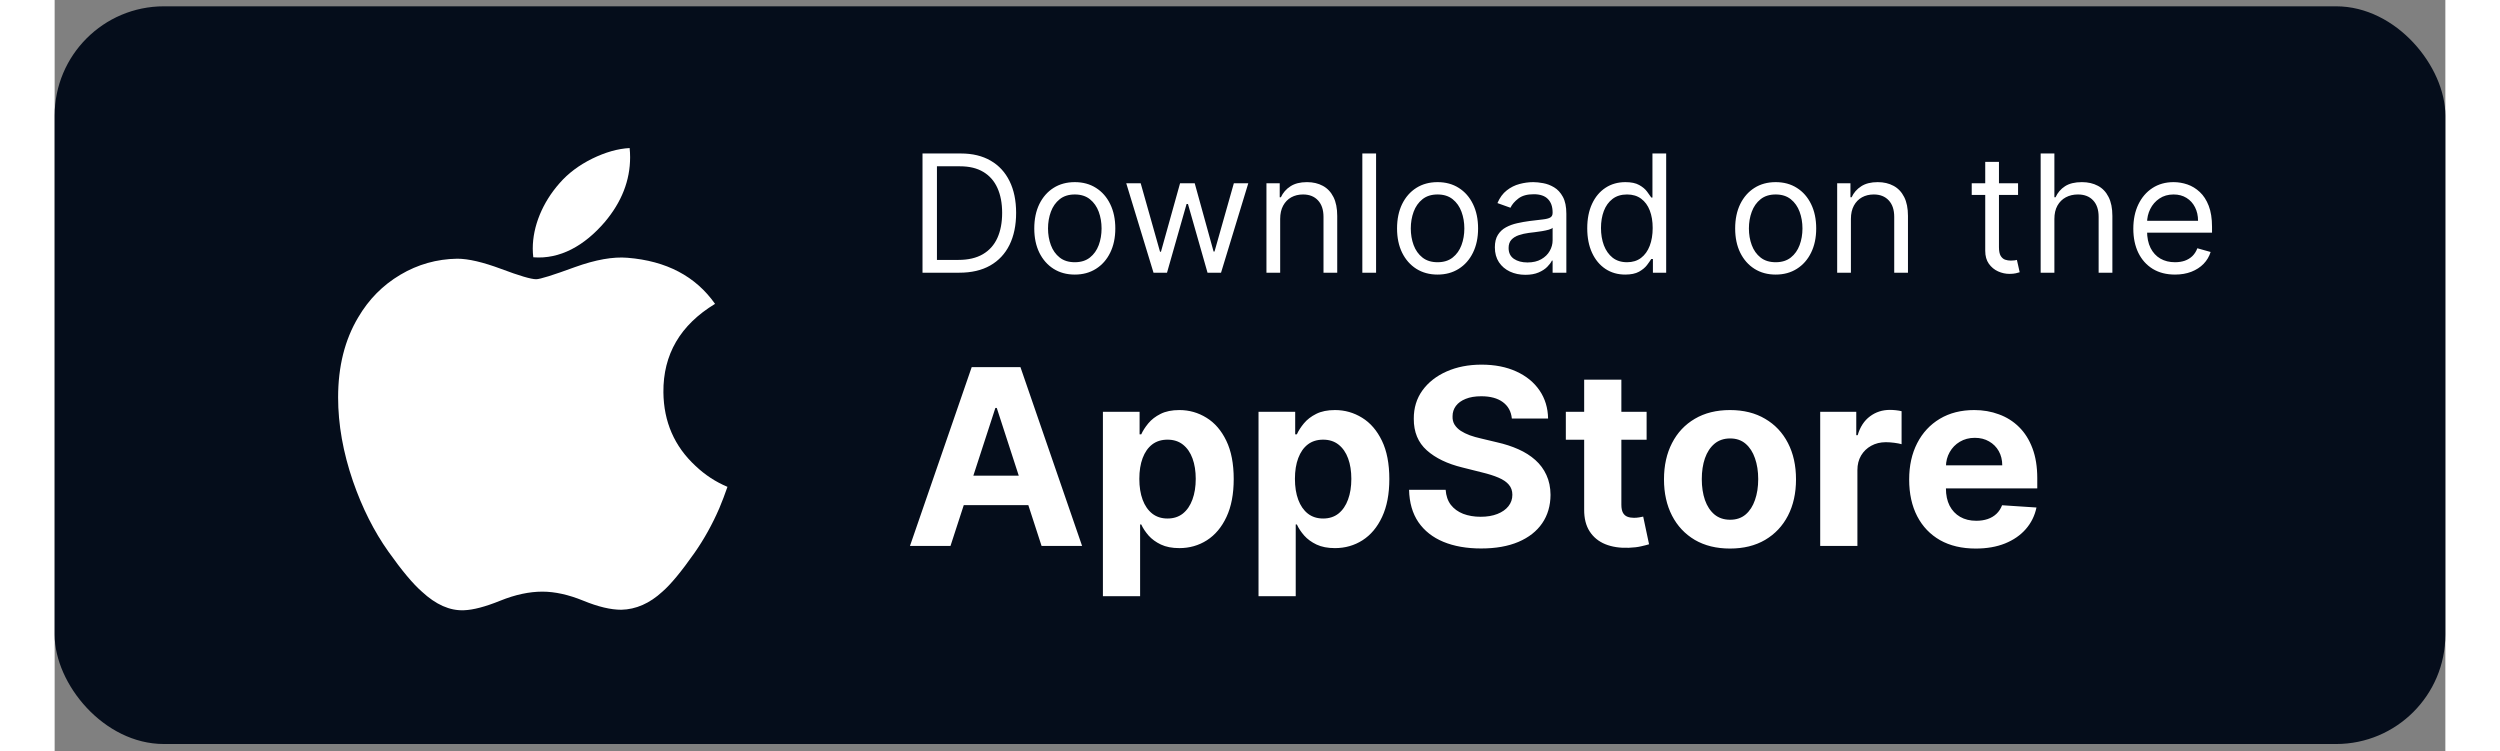
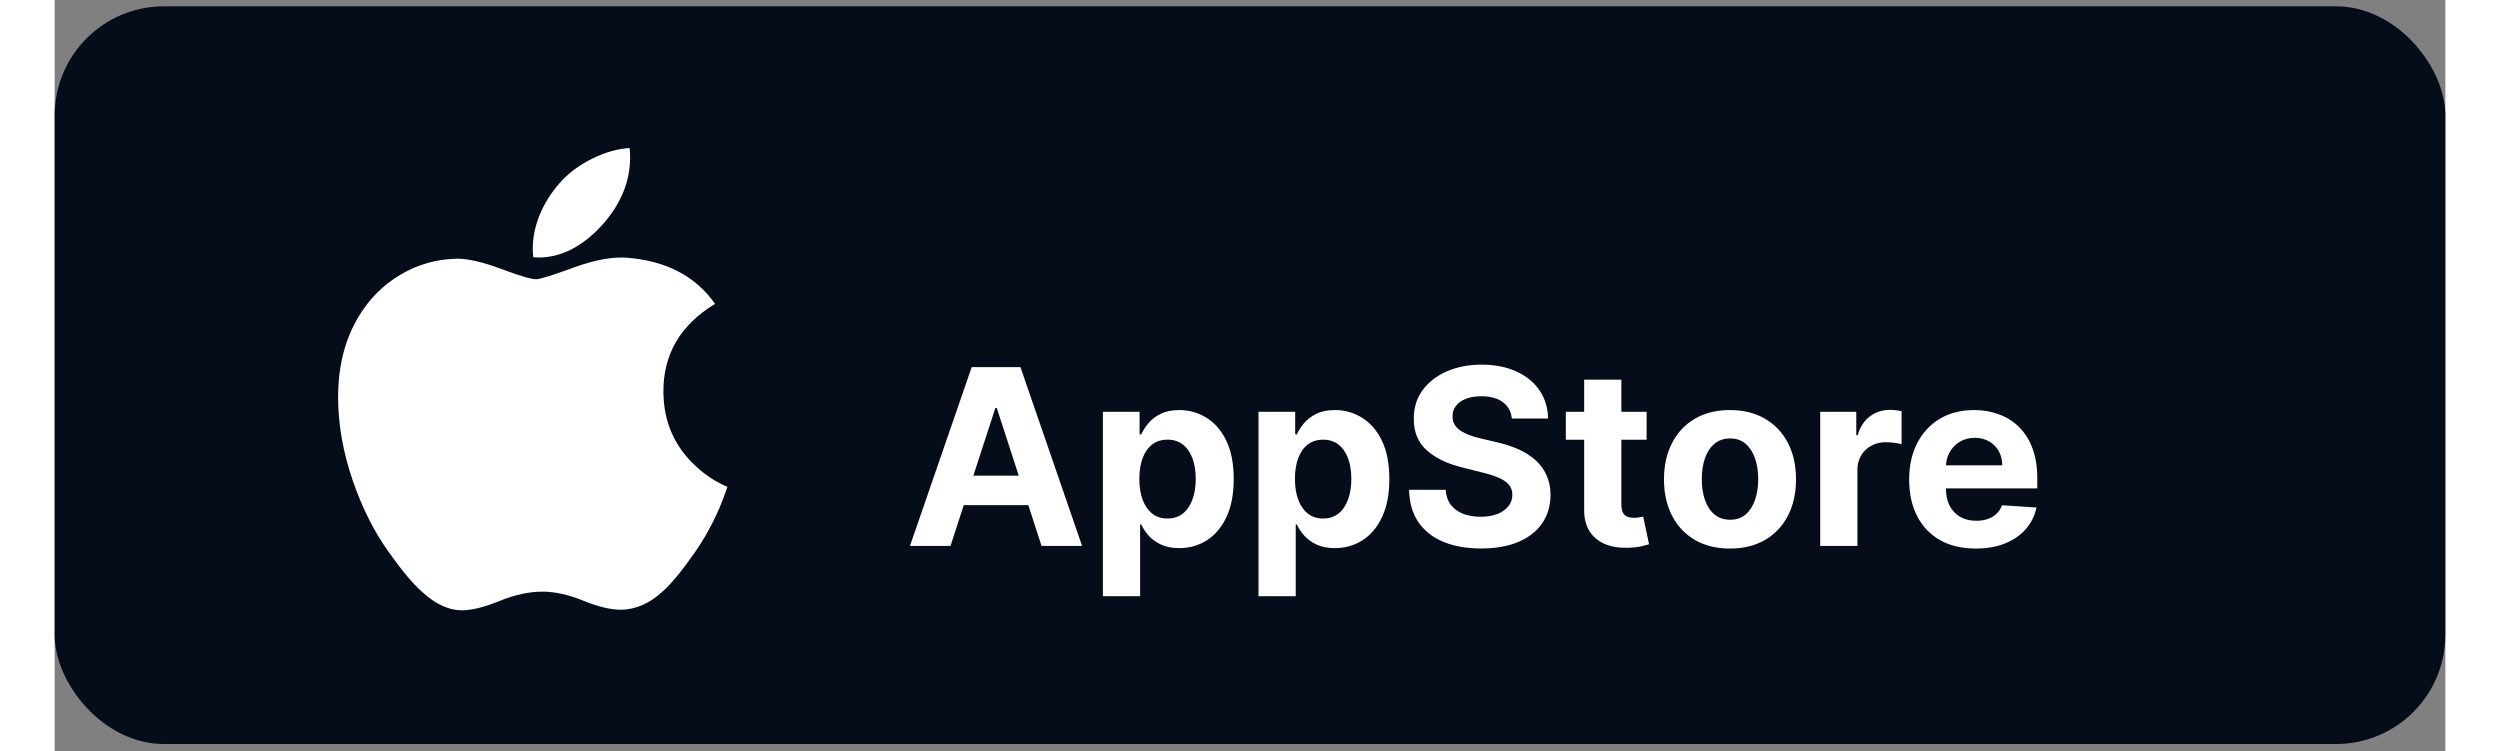
<svg xmlns="http://www.w3.org/2000/svg" width="183" height="55" viewBox="0 0 175 55" fill="none">
  <rect x="0" y="0" width="175" height="55" fill="#808080" stroke="none" />
  <rect y="0.462" width="175" height="54" rx="8" fill="#050D1B" />
  <path d="M48.653 37.205C48.141 38.387 47.535 39.475 46.834 40.476C45.877 41.84 45.094 42.784 44.49 43.308C43.555 44.169 42.552 44.609 41.479 44.634C40.708 44.634 39.779 44.415 38.697 43.97C37.611 43.527 36.614 43.308 35.702 43.308C34.745 43.308 33.719 43.527 32.622 43.97C31.523 44.415 30.638 44.647 29.961 44.67C28.931 44.714 27.905 44.26 26.881 43.308C26.227 42.738 25.41 41.76 24.43 40.376C23.379 38.897 22.515 37.182 21.838 35.227C21.113 33.116 20.75 31.071 20.75 29.092C20.75 26.824 21.24 24.869 22.221 23.23C22.993 21.913 24.019 20.875 25.303 20.113C26.587 19.35 27.975 18.962 29.469 18.937C30.287 18.937 31.359 19.19 32.692 19.687C34.02 20.186 34.873 20.439 35.248 20.439C35.527 20.439 36.475 20.143 38.082 19.553C39.601 19.006 40.883 18.78 41.934 18.869C44.781 19.099 46.919 20.221 48.342 22.243C45.796 23.785 44.536 25.946 44.561 28.718C44.584 30.877 45.367 32.673 46.907 34.1C47.604 34.762 48.383 35.273 49.25 35.637C49.062 36.182 48.864 36.704 48.653 37.205ZM42.124 11.514C42.124 13.207 41.506 14.786 40.273 16.249C38.786 17.987 36.988 18.992 35.037 18.833C35.013 18.63 34.998 18.417 34.998 18.192C34.998 16.568 35.705 14.829 36.961 13.408C37.588 12.688 38.386 12.09 39.352 11.612C40.317 11.142 41.23 10.882 42.089 10.837C42.114 11.064 42.124 11.29 42.124 11.514V11.514Z" fill="white" />
-   <path d="M66.221 19.962H63.528V11.235H66.34C67.187 11.235 67.911 11.41 68.513 11.759C69.116 12.106 69.577 12.604 69.898 13.255C70.219 13.903 70.38 14.678 70.38 15.582C70.38 16.491 70.218 17.273 69.894 17.93C69.57 18.583 69.099 19.086 68.479 19.438C67.86 19.788 67.107 19.962 66.221 19.962ZM64.584 19.025H66.153C66.874 19.025 67.472 18.886 67.947 18.607C68.421 18.329 68.775 17.933 69.008 17.418C69.241 16.904 69.357 16.292 69.357 15.582C69.357 14.877 69.242 14.271 69.012 13.762C68.782 13.251 68.438 12.859 67.981 12.586C67.523 12.31 66.954 12.173 66.272 12.173H64.584V19.025ZM74.675 20.099C74.084 20.099 73.566 19.958 73.12 19.677C72.677 19.396 72.33 19.002 72.08 18.497C71.833 17.991 71.709 17.4 71.709 16.724C71.709 16.042 71.833 15.447 72.08 14.938C72.33 14.43 72.677 14.035 73.12 13.754C73.566 13.472 74.084 13.332 74.675 13.332C75.266 13.332 75.783 13.472 76.226 13.754C76.672 14.035 77.019 14.43 77.266 14.938C77.516 15.447 77.641 16.042 77.641 16.724C77.641 17.4 77.516 17.991 77.266 18.497C77.019 19.002 76.672 19.396 76.226 19.677C75.783 19.958 75.266 20.099 74.675 20.099ZM74.675 19.195C75.124 19.195 75.493 19.08 75.783 18.85C76.073 18.62 76.287 18.317 76.427 17.942C76.566 17.567 76.635 17.161 76.635 16.724C76.635 16.286 76.566 15.879 76.427 15.501C76.287 15.123 76.073 14.818 75.783 14.585C75.493 14.352 75.124 14.235 74.675 14.235C74.226 14.235 73.857 14.352 73.567 14.585C73.278 14.818 73.063 15.123 72.924 15.501C72.785 15.879 72.715 16.286 72.715 16.724C72.715 17.161 72.785 17.567 72.924 17.942C73.063 18.317 73.278 18.62 73.567 18.85C73.857 19.08 74.226 19.195 74.675 19.195ZM80.437 19.962L78.442 13.417H79.499L80.914 18.428H80.982L82.38 13.417H83.454L84.834 18.411H84.903L86.317 13.417H87.374L85.38 19.962H84.391L82.959 14.934H82.857L81.425 19.962H80.437ZM89.709 16.025V19.962H88.704V13.417H89.675V14.44H89.76C89.914 14.107 90.147 13.84 90.459 13.639C90.772 13.434 91.175 13.332 91.67 13.332C92.113 13.332 92.501 13.423 92.833 13.604C93.165 13.783 93.424 14.056 93.609 14.423C93.793 14.786 93.885 15.246 93.885 15.803V19.962H92.88V15.871C92.88 15.357 92.746 14.957 92.479 14.67C92.212 14.38 91.846 14.235 91.38 14.235C91.059 14.235 90.772 14.305 90.519 14.444C90.269 14.583 90.072 14.786 89.927 15.053C89.782 15.32 89.709 15.644 89.709 16.025ZM96.729 11.235V19.962H95.723V11.235H96.729ZM101.23 20.099C100.639 20.099 100.121 19.958 99.674 19.677C99.231 19.396 98.885 19.002 98.635 18.497C98.388 17.991 98.264 17.4 98.264 16.724C98.264 16.042 98.388 15.447 98.635 14.938C98.885 14.43 99.231 14.035 99.674 13.754C100.121 13.472 100.639 13.332 101.23 13.332C101.821 13.332 102.338 13.472 102.781 13.754C103.227 14.035 103.574 14.43 103.821 14.938C104.071 15.447 104.196 16.042 104.196 16.724C104.196 17.4 104.071 17.991 103.821 18.497C103.574 19.002 103.227 19.396 102.781 19.677C102.338 19.958 101.821 20.099 101.23 20.099ZM101.23 19.195C101.679 19.195 102.048 19.08 102.338 18.85C102.628 18.62 102.842 18.317 102.981 17.942C103.121 17.567 103.19 17.161 103.19 16.724C103.19 16.286 103.121 15.879 102.981 15.501C102.842 15.123 102.628 14.818 102.338 14.585C102.048 14.352 101.679 14.235 101.23 14.235C100.781 14.235 100.412 14.352 100.122 14.585C99.832 14.818 99.618 15.123 99.478 15.501C99.339 15.879 99.27 16.286 99.27 16.724C99.27 17.161 99.339 17.567 99.478 17.942C99.618 18.317 99.832 18.62 100.122 18.85C100.412 19.08 100.781 19.195 101.23 19.195ZM107.657 20.116C107.242 20.116 106.866 20.038 106.528 19.881C106.19 19.722 105.921 19.494 105.722 19.195C105.524 18.894 105.424 18.531 105.424 18.104C105.424 17.729 105.498 17.425 105.646 17.192C105.794 16.957 105.991 16.772 106.238 16.639C106.485 16.505 106.758 16.406 107.056 16.34C107.357 16.272 107.66 16.218 107.964 16.178C108.362 16.127 108.684 16.089 108.931 16.063C109.181 16.035 109.363 15.988 109.477 15.923C109.593 15.857 109.651 15.744 109.651 15.582V15.548C109.651 15.127 109.536 14.8 109.306 14.568C109.079 14.335 108.734 14.218 108.271 14.218C107.791 14.218 107.414 14.323 107.142 14.533C106.869 14.744 106.677 14.968 106.566 15.207L105.612 14.866C105.782 14.468 106.009 14.158 106.294 13.937C106.58 13.712 106.893 13.556 107.231 13.468C107.572 13.377 107.907 13.332 108.237 13.332C108.447 13.332 108.688 13.357 108.961 13.408C109.237 13.457 109.502 13.558 109.758 13.711C110.017 13.864 110.231 14.096 110.401 14.406C110.572 14.715 110.657 15.13 110.657 15.65V19.962H109.651V19.076H109.6C109.532 19.218 109.419 19.37 109.259 19.532C109.1 19.694 108.889 19.832 108.624 19.945C108.36 20.059 108.038 20.116 107.657 20.116ZM107.811 19.212C108.208 19.212 108.544 19.134 108.816 18.978C109.092 18.822 109.299 18.62 109.438 18.373C109.58 18.126 109.651 17.866 109.651 17.593V16.673C109.609 16.724 109.515 16.771 109.37 16.813C109.228 16.853 109.063 16.889 108.876 16.92C108.691 16.948 108.511 16.974 108.335 16.997C108.161 17.016 108.021 17.033 107.913 17.048C107.651 17.082 107.407 17.137 107.18 17.214C106.955 17.288 106.774 17.4 106.634 17.55C106.498 17.698 106.43 17.9 106.43 18.156C106.43 18.505 106.559 18.769 106.818 18.948C107.079 19.124 107.41 19.212 107.811 19.212ZM114.964 20.099C114.419 20.099 113.937 19.961 113.52 19.685C113.102 19.407 112.775 19.015 112.54 18.509C112.304 18.001 112.186 17.4 112.186 16.707C112.186 16.019 112.304 15.423 112.54 14.917C112.775 14.411 113.104 14.021 113.524 13.745C113.944 13.47 114.43 13.332 114.981 13.332C115.407 13.332 115.744 13.403 115.991 13.545C116.241 13.684 116.432 13.843 116.562 14.022C116.696 14.198 116.8 14.343 116.873 14.457H116.959V11.235H117.964V19.962H116.993V18.957H116.873C116.8 19.076 116.694 19.227 116.558 19.408C116.422 19.587 116.227 19.748 115.974 19.89C115.721 20.029 115.385 20.099 114.964 20.099ZM115.101 19.195C115.504 19.195 115.845 19.09 116.123 18.88C116.402 18.667 116.613 18.373 116.758 17.998C116.903 17.62 116.976 17.184 116.976 16.69C116.976 16.201 116.905 15.774 116.763 15.407C116.621 15.038 116.41 14.751 116.132 14.546C115.854 14.339 115.51 14.235 115.101 14.235C114.675 14.235 114.319 14.345 114.035 14.563C113.754 14.779 113.542 15.073 113.4 15.445C113.261 15.815 113.192 16.229 113.192 16.69C113.192 17.156 113.263 17.579 113.405 17.96C113.55 18.337 113.763 18.639 114.044 18.863C114.328 19.085 114.68 19.195 115.101 19.195ZM125.98 20.099C125.389 20.099 124.871 19.958 124.425 19.677C123.981 19.396 123.635 19.002 123.385 18.497C123.138 17.991 123.014 17.4 123.014 16.724C123.014 16.042 123.138 15.447 123.385 14.938C123.635 14.43 123.981 14.035 124.425 13.754C124.871 13.472 125.389 13.332 125.98 13.332C126.571 13.332 127.088 13.472 127.531 13.754C127.977 14.035 128.324 14.43 128.571 14.938C128.821 15.447 128.946 16.042 128.946 16.724C128.946 17.4 128.821 17.991 128.571 18.497C128.324 19.002 127.977 19.396 127.531 19.677C127.088 19.958 126.571 20.099 125.98 20.099ZM125.98 19.195C126.429 19.195 126.798 19.08 127.088 18.85C127.378 18.62 127.592 18.317 127.731 17.942C127.871 17.567 127.94 17.161 127.94 16.724C127.94 16.286 127.871 15.879 127.731 15.501C127.592 15.123 127.378 14.818 127.088 14.585C126.798 14.352 126.429 14.235 125.98 14.235C125.531 14.235 125.162 14.352 124.872 14.585C124.582 14.818 124.368 15.123 124.229 15.501C124.089 15.879 124.02 16.286 124.02 16.724C124.02 17.161 124.089 17.567 124.229 17.942C124.368 18.317 124.582 18.62 124.872 18.85C125.162 19.08 125.531 19.195 125.98 19.195ZM131.487 16.025V19.962H130.481V13.417H131.453V14.44H131.538C131.691 14.107 131.924 13.84 132.237 13.639C132.549 13.434 132.953 13.332 133.447 13.332C133.89 13.332 134.278 13.423 134.61 13.604C134.943 13.783 135.201 14.056 135.386 14.423C135.57 14.786 135.663 15.246 135.663 15.803V19.962H134.657V15.871C134.657 15.357 134.524 14.957 134.257 14.67C133.99 14.38 133.623 14.235 133.157 14.235C132.836 14.235 132.549 14.305 132.296 14.444C132.046 14.583 131.849 14.786 131.704 15.053C131.559 15.32 131.487 15.644 131.487 16.025ZM143.722 13.417V14.269H140.33V13.417H143.722ZM141.319 11.849H142.324V18.087C142.324 18.372 142.366 18.585 142.448 18.727C142.533 18.866 142.641 18.96 142.772 19.008C142.905 19.053 143.046 19.076 143.194 19.076C143.305 19.076 143.395 19.07 143.466 19.059C143.537 19.045 143.594 19.033 143.637 19.025L143.841 19.928C143.773 19.954 143.678 19.979 143.556 20.005C143.434 20.033 143.279 20.048 143.091 20.048C142.807 20.048 142.529 19.987 142.256 19.864C141.986 19.742 141.762 19.556 141.583 19.306C141.407 19.056 141.319 18.741 141.319 18.36V11.849ZM146.381 16.025V19.962H145.376V11.235H146.381V14.44H146.466C146.62 14.102 146.85 13.833 147.157 13.634C147.466 13.433 147.878 13.332 148.393 13.332C148.839 13.332 149.229 13.421 149.564 13.6C149.9 13.776 150.16 14.048 150.344 14.414C150.532 14.778 150.626 15.241 150.626 15.803V19.962H149.62V15.871C149.62 15.352 149.485 14.95 149.215 14.665C148.948 14.379 148.577 14.235 148.103 14.235C147.773 14.235 147.478 14.305 147.216 14.444C146.958 14.583 146.753 14.786 146.603 15.053C146.455 15.32 146.381 15.644 146.381 16.025ZM155.21 20.099C154.579 20.099 154.035 19.96 153.578 19.681C153.123 19.4 152.772 19.008 152.525 18.505C152.281 17.999 152.159 17.411 152.159 16.741C152.159 16.07 152.281 15.479 152.525 14.968C152.772 14.454 153.116 14.053 153.556 13.766C153.999 13.477 154.517 13.332 155.107 13.332C155.448 13.332 155.785 13.389 156.117 13.502C156.45 13.616 156.752 13.8 157.025 14.056C157.298 14.309 157.515 14.644 157.677 15.062C157.839 15.479 157.92 15.994 157.92 16.604V17.031H152.874V16.161H156.897C156.897 15.792 156.823 15.462 156.676 15.173C156.531 14.883 156.323 14.654 156.053 14.486C155.786 14.319 155.471 14.235 155.107 14.235C154.707 14.235 154.36 14.335 154.068 14.533C153.778 14.729 153.555 14.985 153.399 15.3C153.242 15.616 153.164 15.954 153.164 16.315V16.894C153.164 17.389 153.249 17.808 153.42 18.151C153.593 18.492 153.833 18.752 154.14 18.931C154.447 19.107 154.803 19.195 155.21 19.195C155.474 19.195 155.713 19.158 155.926 19.085C156.142 19.008 156.328 18.894 156.484 18.744C156.64 18.59 156.761 18.4 156.846 18.173L157.818 18.445C157.715 18.775 157.544 19.065 157.302 19.315C157.061 19.562 156.762 19.755 156.407 19.894C156.052 20.031 155.653 20.099 155.21 20.099Z" fill="white" />
  <path d="M65.576 39.962H62.61L67.129 26.872H70.696L75.209 39.962H72.243L68.964 29.863H68.861L65.576 39.962ZM65.39 34.817H72.396V36.977H65.39V34.817ZM76.733 43.644V30.144H79.418V31.793H79.539C79.659 31.529 79.831 31.261 80.057 30.988C80.287 30.711 80.585 30.481 80.952 30.298C81.323 30.11 81.783 30.016 82.333 30.016C83.049 30.016 83.709 30.204 84.314 30.579C84.919 30.95 85.403 31.51 85.765 32.26C86.127 33.006 86.308 33.941 86.308 35.066C86.308 36.161 86.132 37.086 85.778 37.84C85.428 38.59 84.951 39.159 84.346 39.547C83.745 39.93 83.072 40.122 82.326 40.122C81.798 40.122 81.348 40.035 80.978 39.86C80.611 39.685 80.311 39.466 80.076 39.202C79.842 38.933 79.663 38.663 79.539 38.39H79.456V43.644H76.733ZM79.399 35.053C79.399 35.637 79.48 36.146 79.641 36.581C79.803 37.016 80.038 37.354 80.345 37.597C80.651 37.836 81.024 37.955 81.463 37.955C81.906 37.955 82.281 37.834 82.588 37.591C82.895 37.344 83.127 37.003 83.285 36.568C83.447 36.129 83.528 35.624 83.528 35.053C83.528 34.486 83.449 33.988 83.291 33.558C83.134 33.127 82.901 32.791 82.595 32.548C82.288 32.305 81.911 32.183 81.463 32.183C81.02 32.183 80.645 32.3 80.338 32.535C80.036 32.769 79.803 33.102 79.641 33.532C79.48 33.962 79.399 34.469 79.399 35.053ZM88.124 43.644V30.144H90.808V31.793H90.93C91.049 31.529 91.222 31.261 91.448 30.988C91.678 30.711 91.976 30.481 92.343 30.298C92.713 30.11 93.174 30.016 93.723 30.016C94.439 30.016 95.1 30.204 95.705 30.579C96.31 30.95 96.793 31.51 97.156 32.26C97.518 33.006 97.699 33.941 97.699 35.066C97.699 36.161 97.522 37.086 97.168 37.84C96.819 38.59 96.342 39.159 95.737 39.547C95.136 39.93 94.463 40.122 93.717 40.122C93.188 40.122 92.739 40.035 92.368 39.86C92.002 39.685 91.701 39.466 91.467 39.202C91.232 38.933 91.053 38.663 90.93 38.39H90.847V43.644H88.124ZM90.789 35.053C90.789 35.637 90.87 36.146 91.032 36.581C91.194 37.016 91.428 37.354 91.735 37.597C92.042 37.836 92.415 37.955 92.854 37.955C93.297 37.955 93.672 37.834 93.979 37.591C94.286 37.344 94.518 37.003 94.676 36.568C94.838 36.129 94.918 35.624 94.918 35.053C94.918 34.486 94.84 33.988 94.682 33.558C94.524 33.127 94.292 32.791 93.985 32.548C93.678 32.305 93.301 32.183 92.854 32.183C92.411 32.183 92.036 32.3 91.729 32.535C91.426 32.769 91.194 33.102 91.032 33.532C90.87 33.962 90.789 34.469 90.789 35.053ZM106.667 30.636C106.616 30.121 106.396 29.72 106.009 29.435C105.621 29.149 105.095 29.006 104.43 29.006C103.978 29.006 103.597 29.07 103.286 29.198C102.975 29.322 102.736 29.494 102.57 29.716C102.408 29.938 102.327 30.189 102.327 30.47C102.318 30.705 102.367 30.909 102.474 31.084C102.585 31.259 102.736 31.41 102.928 31.538C103.119 31.661 103.341 31.77 103.593 31.864C103.844 31.953 104.112 32.03 104.398 32.094L105.574 32.375C106.145 32.503 106.669 32.673 107.146 32.886C107.624 33.099 108.037 33.361 108.387 33.673C108.736 33.984 109.007 34.35 109.198 34.772C109.394 35.194 109.494 35.678 109.499 36.223C109.494 37.024 109.29 37.719 108.885 38.307C108.485 38.891 107.905 39.344 107.146 39.668C106.392 39.988 105.482 40.148 104.417 40.148C103.36 40.148 102.44 39.986 101.656 39.662C100.876 39.338 100.267 38.859 99.828 38.224C99.393 37.585 99.165 36.794 99.144 35.852H101.822C101.852 36.291 101.977 36.658 102.199 36.952C102.425 37.242 102.725 37.461 103.1 37.61C103.48 37.755 103.908 37.828 104.385 37.828C104.854 37.828 105.261 37.759 105.606 37.623C105.955 37.486 106.226 37.297 106.418 37.054C106.61 36.811 106.705 36.532 106.705 36.217C106.705 35.923 106.618 35.675 106.443 35.475C106.273 35.275 106.021 35.104 105.689 34.964C105.361 34.823 104.958 34.695 104.481 34.58L103.056 34.222C101.952 33.954 101.08 33.534 100.441 32.963C99.802 32.392 99.485 31.623 99.489 30.656C99.485 29.863 99.695 29.171 100.122 28.578C100.552 27.986 101.142 27.523 101.892 27.191C102.642 26.859 103.494 26.692 104.449 26.692C105.421 26.692 106.269 26.859 106.993 27.191C107.722 27.523 108.289 27.986 108.693 28.578C109.098 29.171 109.307 29.857 109.32 30.636H106.667ZM116.532 30.144V32.19H110.619V30.144H116.532ZM111.961 27.792H114.684V36.945C114.684 37.197 114.723 37.393 114.799 37.533C114.876 37.67 114.983 37.766 115.119 37.821C115.26 37.877 115.422 37.904 115.605 37.904C115.733 37.904 115.86 37.894 115.988 37.872C116.116 37.847 116.214 37.828 116.282 37.815L116.711 39.841C116.574 39.884 116.382 39.933 116.135 39.988C115.888 40.048 115.588 40.084 115.234 40.097C114.578 40.122 114.002 40.035 113.508 39.835C113.018 39.634 112.637 39.323 112.364 38.901C112.091 38.479 111.957 37.947 111.961 37.303V27.792ZM122.636 40.154C121.643 40.154 120.784 39.943 120.06 39.521C119.34 39.095 118.784 38.503 118.392 37.744C118 36.982 117.804 36.097 117.804 35.092C117.804 34.078 118 33.191 118.392 32.433C118.784 31.67 119.34 31.078 120.06 30.656C120.784 30.229 121.643 30.016 122.636 30.016C123.629 30.016 124.485 30.229 125.206 30.656C125.93 31.078 126.488 31.67 126.88 32.433C127.272 33.191 127.468 34.078 127.468 35.092C127.468 36.097 127.272 36.982 126.88 37.744C126.488 38.503 125.93 39.095 125.206 39.521C124.485 39.943 123.629 40.154 122.636 40.154ZM122.649 38.045C123.1 38.045 123.478 37.917 123.78 37.661C124.083 37.401 124.311 37.048 124.464 36.6C124.622 36.153 124.701 35.644 124.701 35.072C124.701 34.502 124.622 33.992 124.464 33.545C124.311 33.097 124.083 32.744 123.78 32.484C123.478 32.224 123.1 32.094 122.649 32.094C122.193 32.094 121.809 32.224 121.498 32.484C121.191 32.744 120.959 33.097 120.801 33.545C120.648 33.992 120.571 34.502 120.571 35.072C120.571 35.644 120.648 36.153 120.801 36.6C120.959 37.048 121.191 37.401 121.498 37.661C121.809 37.917 122.193 38.045 122.649 38.045ZM129.239 39.962V30.144H131.879V31.857H131.981C132.16 31.248 132.461 30.788 132.882 30.477C133.304 30.161 133.79 30.004 134.34 30.004C134.476 30.004 134.623 30.012 134.781 30.029C134.939 30.046 135.077 30.07 135.196 30.099V32.516C135.069 32.477 134.892 32.443 134.666 32.413C134.44 32.384 134.233 32.369 134.046 32.369C133.645 32.369 133.287 32.456 132.972 32.631C132.661 32.801 132.414 33.04 132.23 33.347C132.051 33.654 131.962 34.007 131.962 34.408V39.962H129.239ZM140.622 40.154C139.612 40.154 138.742 39.95 138.014 39.541C137.289 39.127 136.731 38.543 136.339 37.789C135.947 37.031 135.751 36.134 135.751 35.098C135.751 34.088 135.947 33.202 136.339 32.439C136.731 31.676 137.283 31.082 137.994 30.656C138.71 30.229 139.55 30.016 140.513 30.016C141.161 30.016 141.764 30.121 142.322 30.33C142.884 30.534 143.374 30.843 143.792 31.256C144.214 31.67 144.542 32.19 144.776 32.816C145.011 33.438 145.128 34.167 145.128 35.002V35.75H136.838V34.062H142.565C142.565 33.67 142.48 33.323 142.309 33.021C142.139 32.718 141.902 32.482 141.6 32.311C141.301 32.136 140.954 32.049 140.558 32.049C140.144 32.049 139.778 32.145 139.458 32.337C139.143 32.524 138.896 32.778 138.717 33.097C138.538 33.413 138.446 33.764 138.442 34.152V35.756C138.442 36.242 138.531 36.662 138.71 37.016C138.894 37.369 139.151 37.642 139.484 37.834C139.816 38.026 140.21 38.121 140.666 38.121C140.969 38.121 141.246 38.079 141.497 37.994C141.749 37.908 141.964 37.781 142.143 37.61C142.322 37.44 142.458 37.231 142.552 36.984L145.07 37.15C144.943 37.755 144.681 38.283 144.284 38.735C143.892 39.183 143.385 39.532 142.763 39.783C142.145 40.031 141.431 40.154 140.622 40.154Z" fill="white" />
</svg>